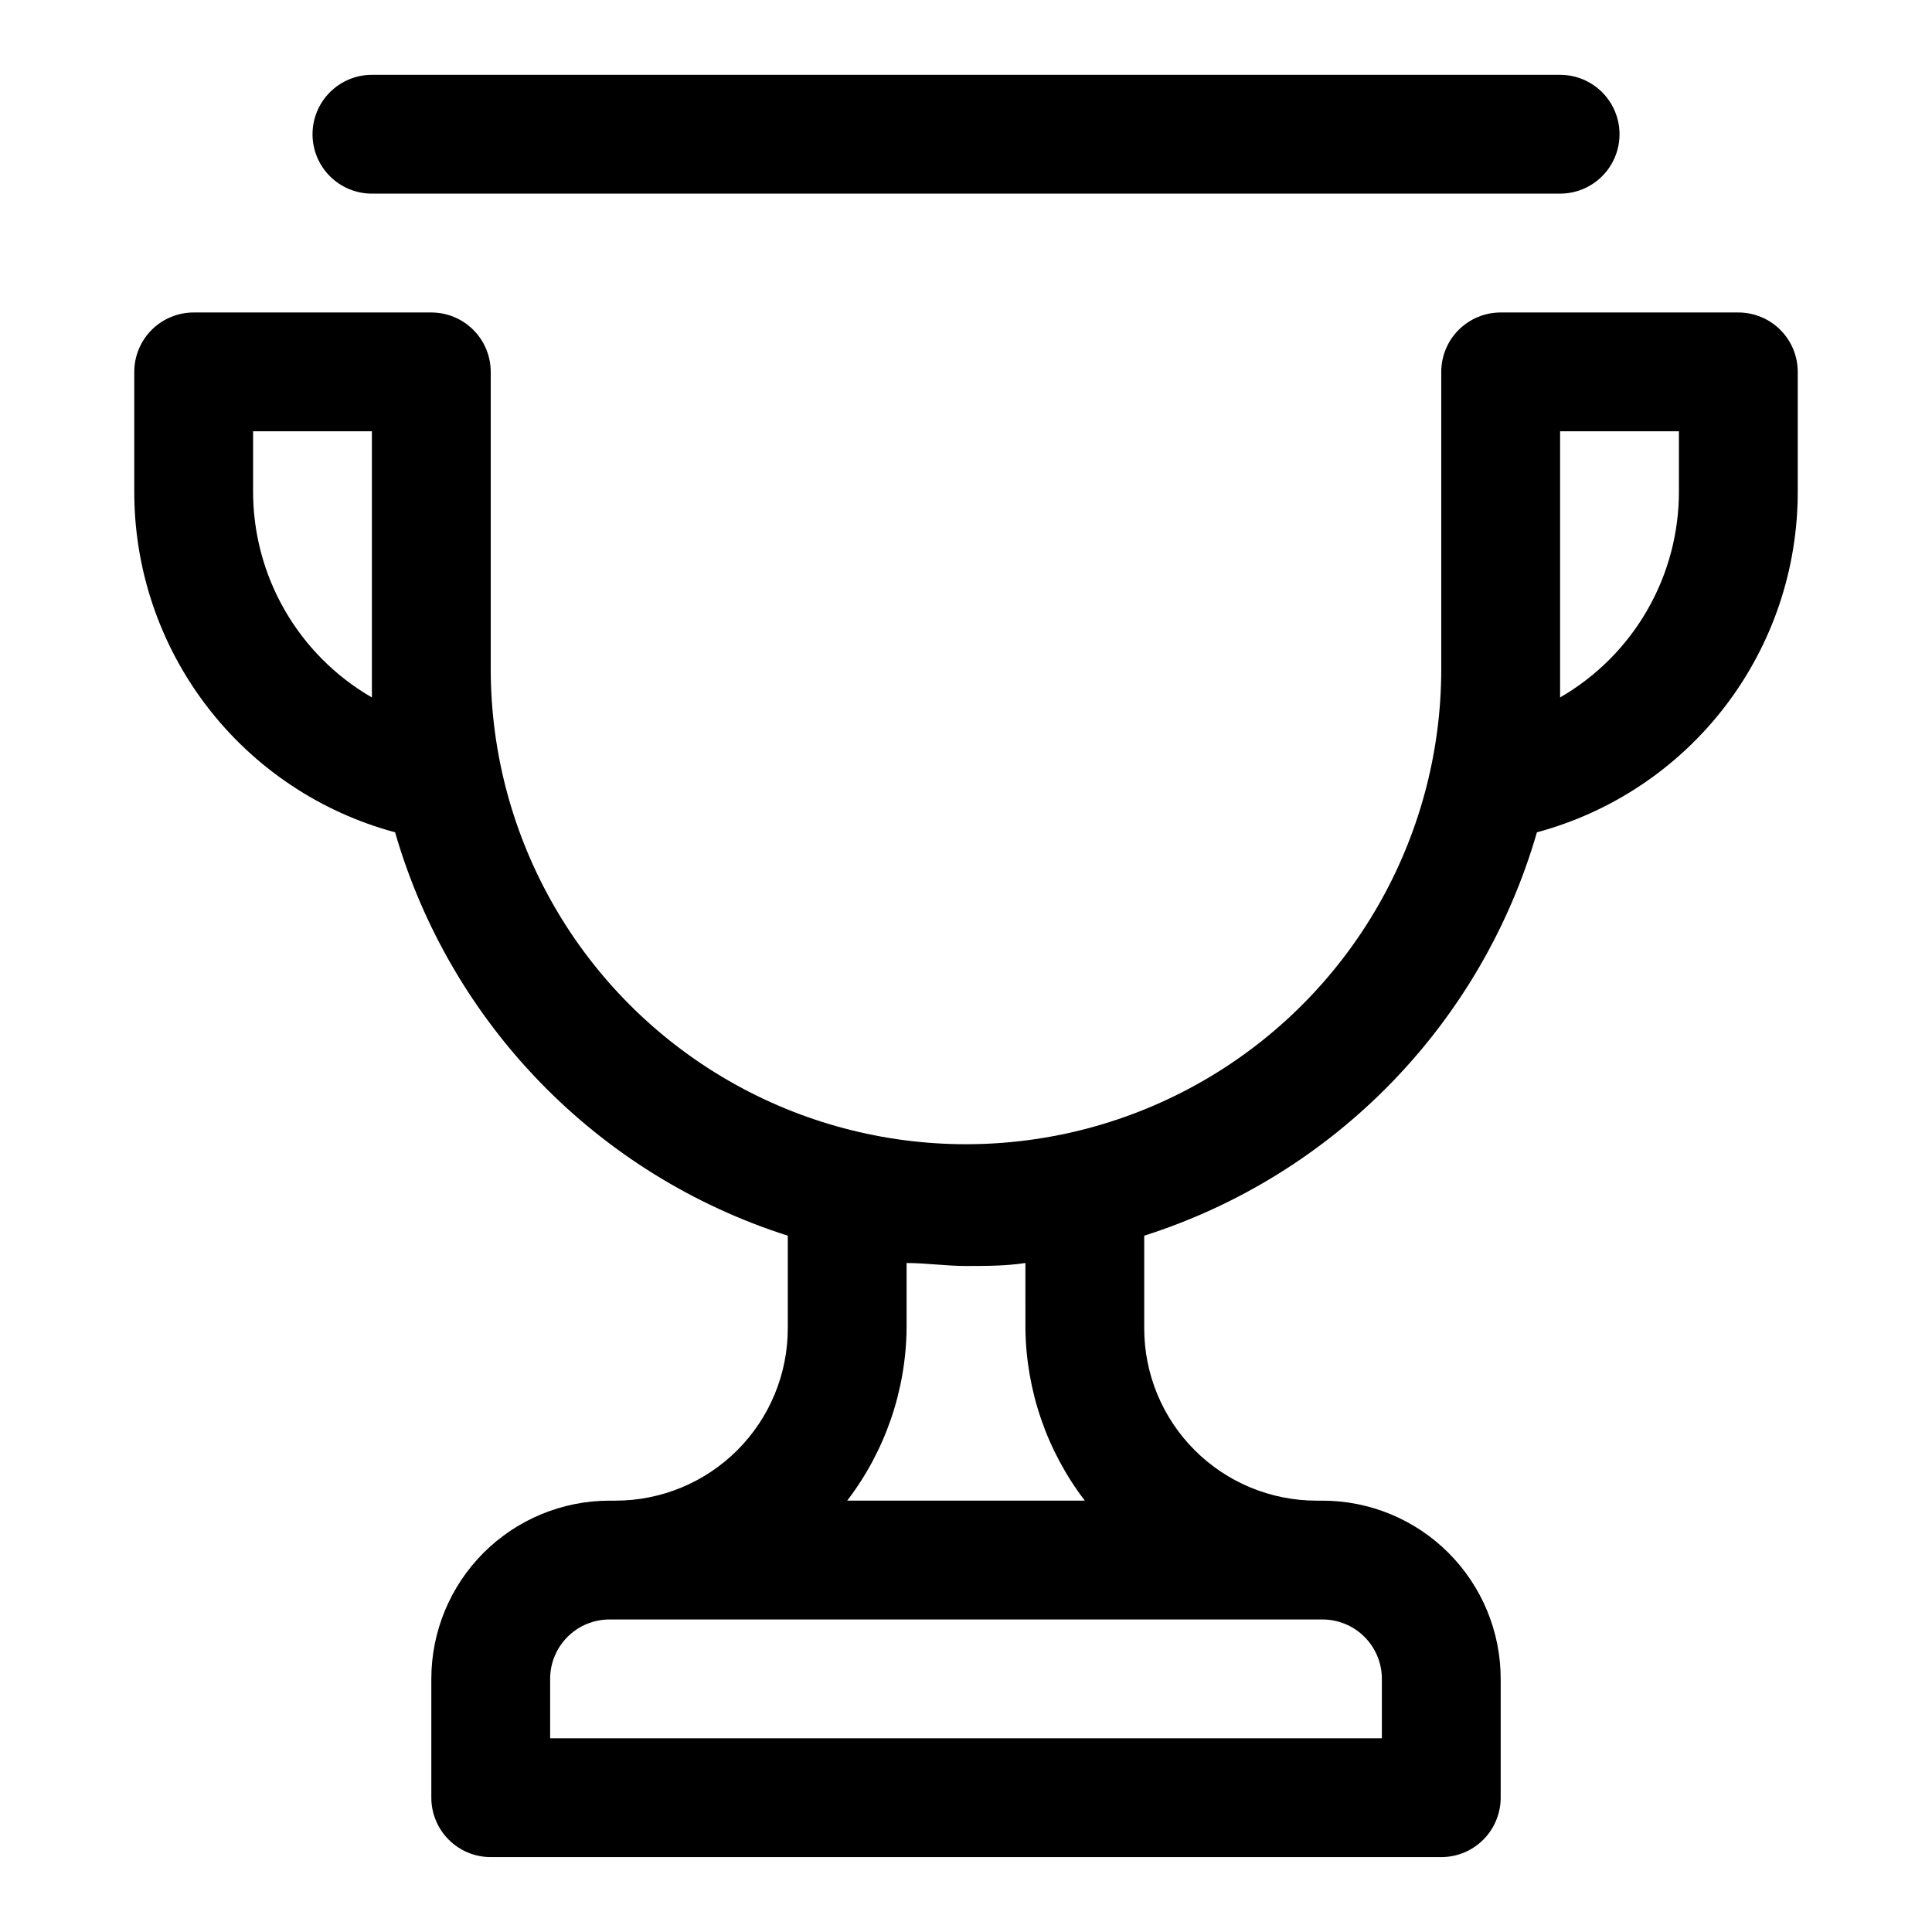
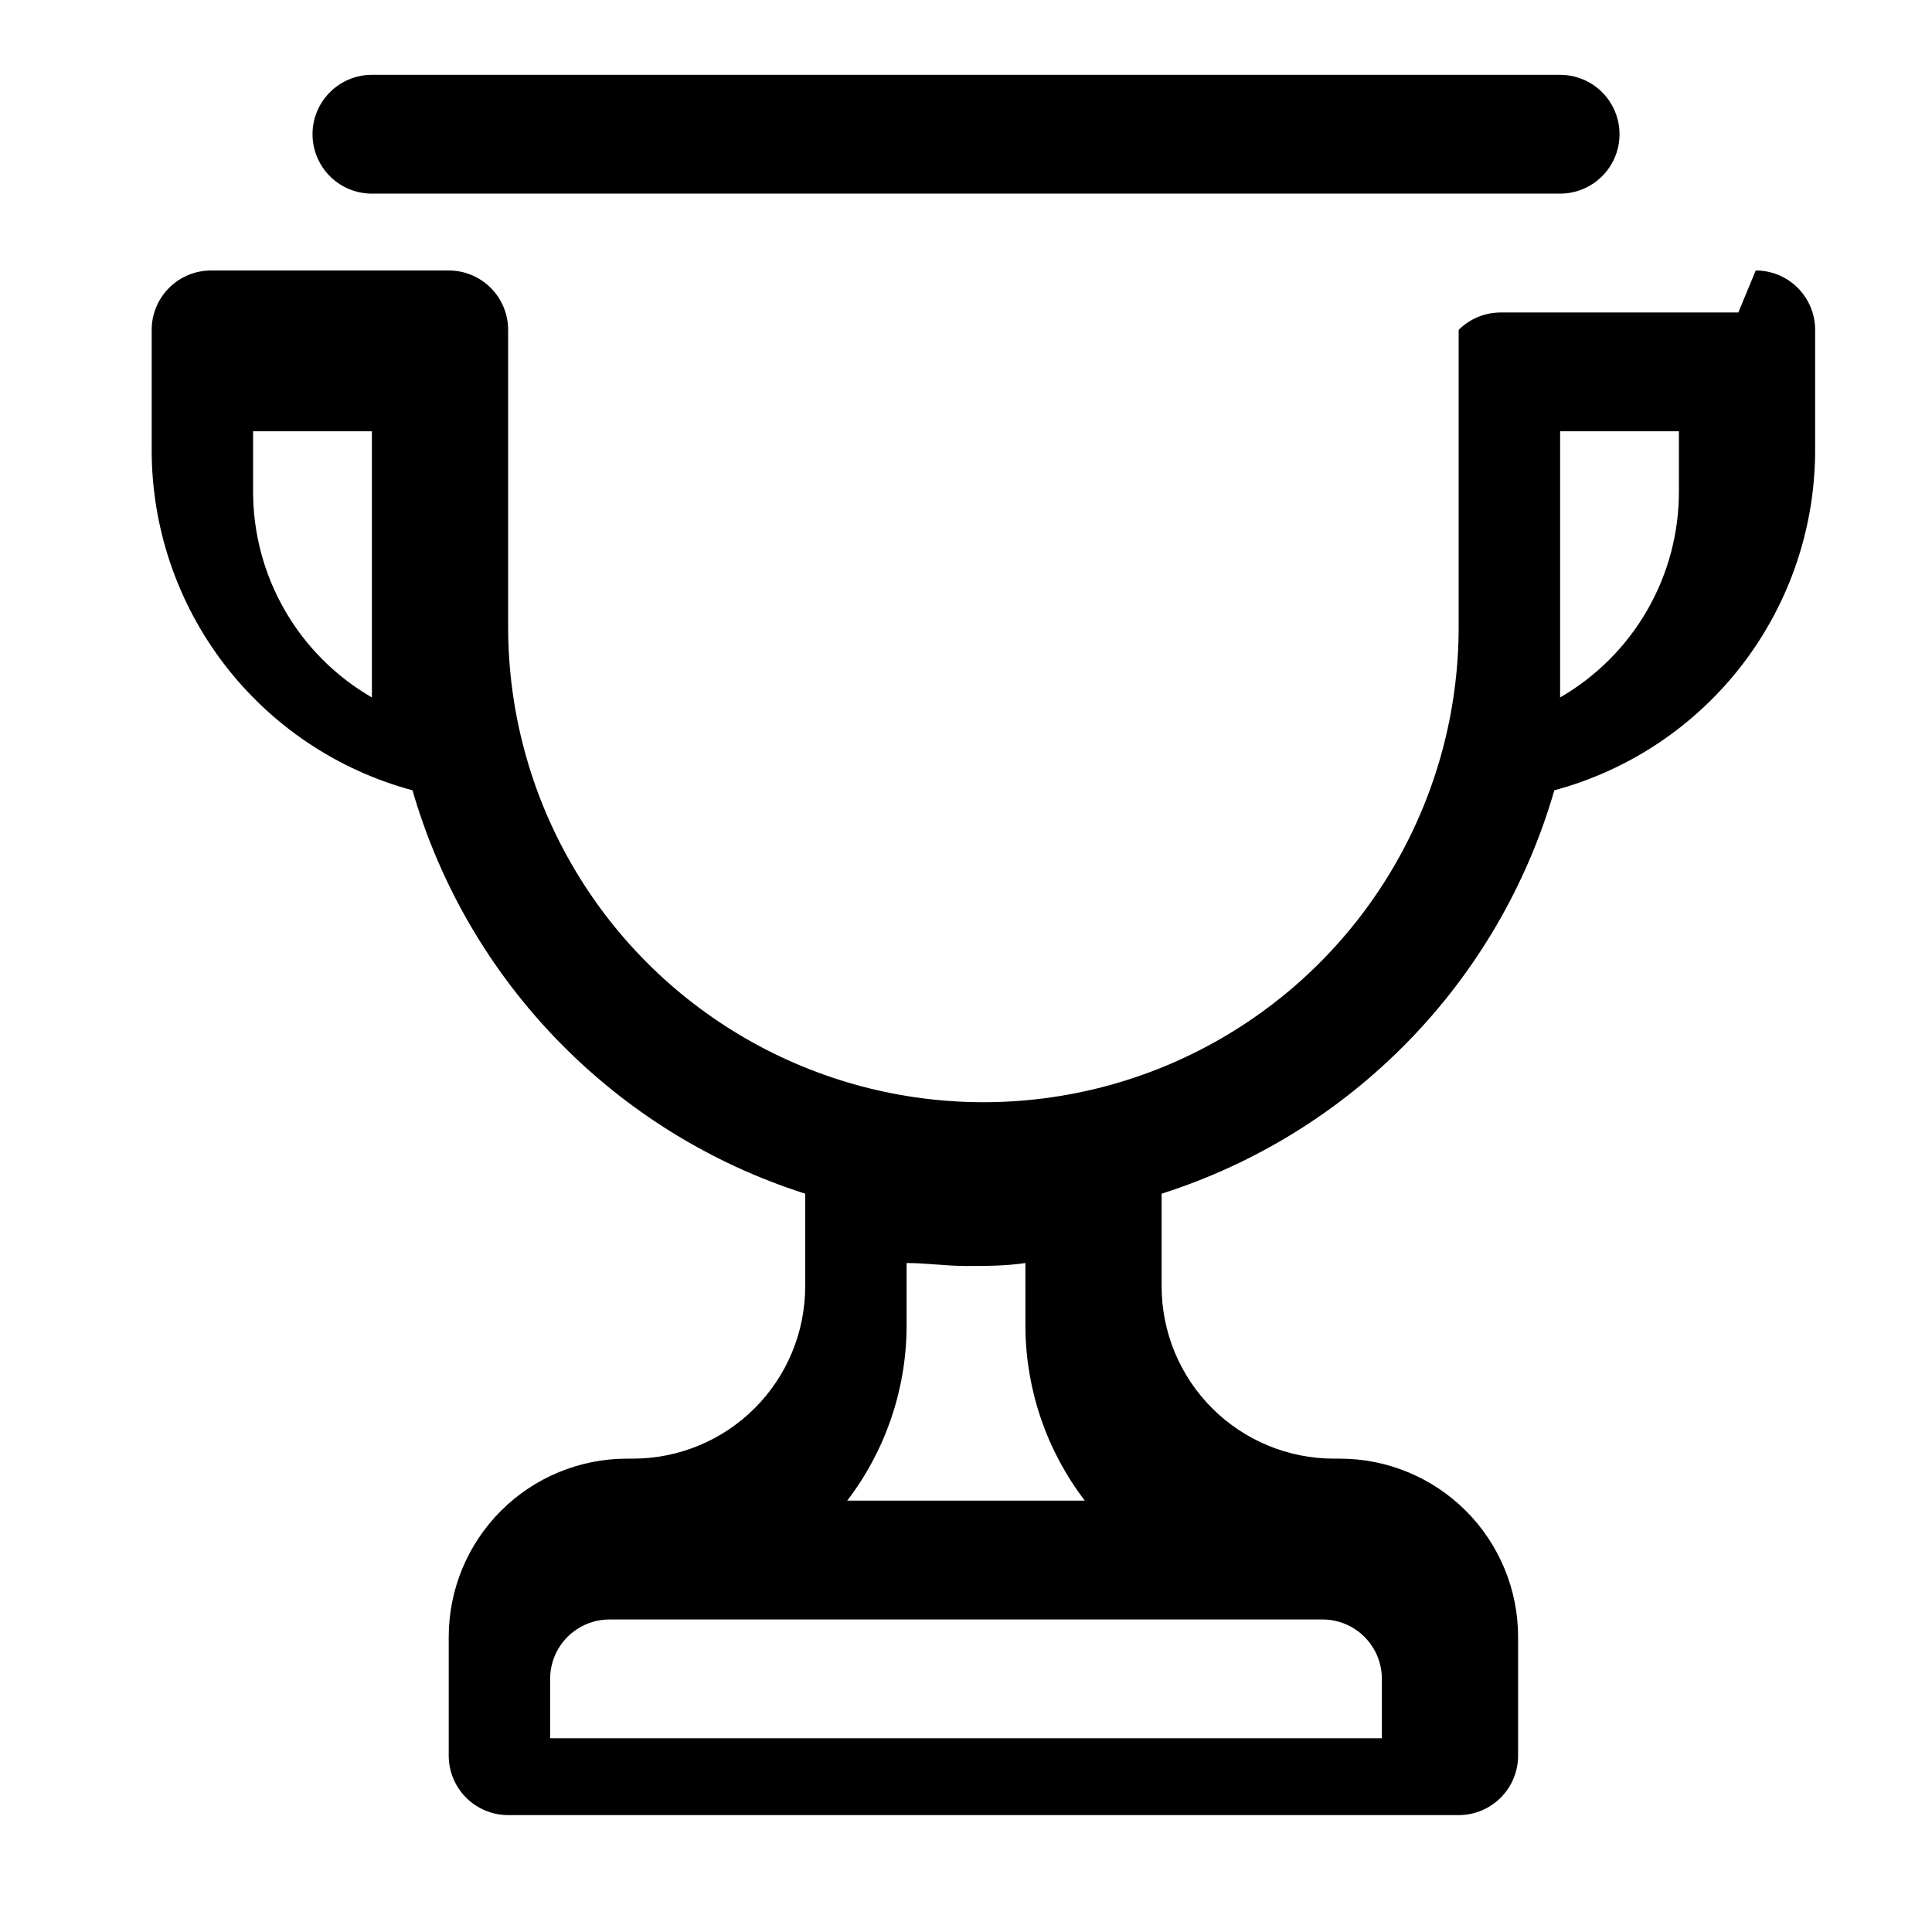
<svg xmlns="http://www.w3.org/2000/svg" fill="#000000" width="800px" height="800px" version="1.1" viewBox="144 144 512 512">
-   <path d="m604.67 226.81h-62.977c-4.176 0-8.18 1.66-11.133 4.613s-4.613 6.957-4.613 11.133v78.719c0 45-24.004 86.578-62.973 109.08-38.973 22.5-86.984 22.5-125.95 0-38.973-22.5-62.977-64.078-62.977-109.08v-78.719c0-4.176-1.66-8.18-4.613-11.133s-6.957-4.613-11.133-4.613h-62.977c-4.176 0-8.18 1.66-11.133 4.613-2.949 2.953-4.609 6.957-4.609 11.133v31.488c-0.082 20.602 6.652 40.648 19.156 57.023 12.5 16.375 30.066 28.152 49.961 33.504 14.684 50.766 53.715 90.859 104.07 106.9v24.562c0 12.105-4.809 23.719-13.371 32.281s-20.176 13.375-32.285 13.375h-1.574c-12.527 0-24.543 4.977-33.398 13.832-8.859 8.859-13.836 20.871-13.836 33.398v31.488c0 4.176 1.66 8.18 4.613 11.133 2.953 2.953 6.957 4.613 11.133 4.613h251.9c4.176 0 8.184-1.66 11.133-4.613 2.953-2.953 4.613-6.957 4.613-11.133v-31.488c0-12.527-4.977-24.539-13.836-33.398-8.855-8.855-20.871-13.832-33.398-13.832h-1.574c-12.109 0-23.723-4.812-32.285-13.375s-13.371-20.176-13.371-32.281v-24.562c50.352-16.043 89.387-56.137 104.07-106.9 19.895-5.352 37.461-17.129 49.965-33.504 12.5-16.375 19.234-36.422 19.152-57.023v-31.488c0-4.176-1.656-8.18-4.609-11.133-2.953-2.953-6.957-4.613-11.133-4.613zm-393.6 47.234v-15.746h31.488v62.977 7.559c-9.609-5.551-17.586-13.539-23.113-23.16-5.531-9.621-8.418-20.531-8.375-31.629zm299.14 330.62h-220.42v-15.746c0-4.176 1.66-8.18 4.613-11.133s6.957-4.609 11.133-4.609h188.93c4.176 0 8.184 1.656 11.133 4.609 2.953 2.953 4.613 6.957 4.613 11.133zm-78.719-62.977h-62.977c10.039-13.121 15.562-29.137 15.742-45.656v-17.32c5.195 0 10.391 0.789 15.742 0.789 5.352 0 10.547 0 15.742-0.789l0.004 17.32c0.184 16.52 5.703 32.535 15.746 45.656zm157.44-267.65c0.047 11.098-2.844 22.008-8.375 31.629-5.527 9.621-13.5 17.609-23.113 23.16v-7.559-62.977h31.488zm-362.11-94.465c0-4.176 1.66-8.18 4.613-11.133s6.957-4.613 11.133-4.613h314.88c5.625 0 10.824 3.004 13.637 7.875 2.812 4.871 2.812 10.871 0 15.742s-8.012 7.871-13.637 7.871h-314.88c-4.176 0-8.18-1.656-11.133-4.609s-4.613-6.957-4.613-11.133z" />
+   <path d="m604.67 226.81h-62.977c-4.176 0-8.18 1.66-11.133 4.613v78.719c0 45-24.004 86.578-62.973 109.08-38.973 22.5-86.984 22.5-125.95 0-38.973-22.5-62.977-64.078-62.977-109.08v-78.719c0-4.176-1.66-8.18-4.613-11.133s-6.957-4.613-11.133-4.613h-62.977c-4.176 0-8.18 1.66-11.133 4.613-2.949 2.953-4.609 6.957-4.609 11.133v31.488c-0.082 20.602 6.652 40.648 19.156 57.023 12.5 16.375 30.066 28.152 49.961 33.504 14.684 50.766 53.715 90.859 104.07 106.9v24.562c0 12.105-4.809 23.719-13.371 32.281s-20.176 13.375-32.285 13.375h-1.574c-12.527 0-24.543 4.977-33.398 13.832-8.859 8.859-13.836 20.871-13.836 33.398v31.488c0 4.176 1.66 8.18 4.613 11.133 2.953 2.953 6.957 4.613 11.133 4.613h251.9c4.176 0 8.184-1.66 11.133-4.613 2.953-2.953 4.613-6.957 4.613-11.133v-31.488c0-12.527-4.977-24.539-13.836-33.398-8.855-8.855-20.871-13.832-33.398-13.832h-1.574c-12.109 0-23.723-4.812-32.285-13.375s-13.371-20.176-13.371-32.281v-24.562c50.352-16.043 89.387-56.137 104.07-106.9 19.895-5.352 37.461-17.129 49.965-33.504 12.5-16.375 19.234-36.422 19.152-57.023v-31.488c0-4.176-1.656-8.18-4.609-11.133-2.953-2.953-6.957-4.613-11.133-4.613zm-393.6 47.234v-15.746h31.488v62.977 7.559c-9.609-5.551-17.586-13.539-23.113-23.16-5.531-9.621-8.418-20.531-8.375-31.629zm299.14 330.62h-220.42v-15.746c0-4.176 1.66-8.18 4.613-11.133s6.957-4.609 11.133-4.609h188.93c4.176 0 8.184 1.656 11.133 4.609 2.953 2.953 4.613 6.957 4.613 11.133zm-78.719-62.977h-62.977c10.039-13.121 15.562-29.137 15.742-45.656v-17.32c5.195 0 10.391 0.789 15.742 0.789 5.352 0 10.547 0 15.742-0.789l0.004 17.32c0.184 16.52 5.703 32.535 15.746 45.656zm157.44-267.65c0.047 11.098-2.844 22.008-8.375 31.629-5.527 9.621-13.5 17.609-23.113 23.16v-7.559-62.977h31.488zm-362.11-94.465c0-4.176 1.66-8.18 4.613-11.133s6.957-4.613 11.133-4.613h314.88c5.625 0 10.824 3.004 13.637 7.875 2.812 4.871 2.812 10.871 0 15.742s-8.012 7.871-13.637 7.871h-314.88c-4.176 0-8.18-1.656-11.133-4.609s-4.613-6.957-4.613-11.133z" />
</svg>